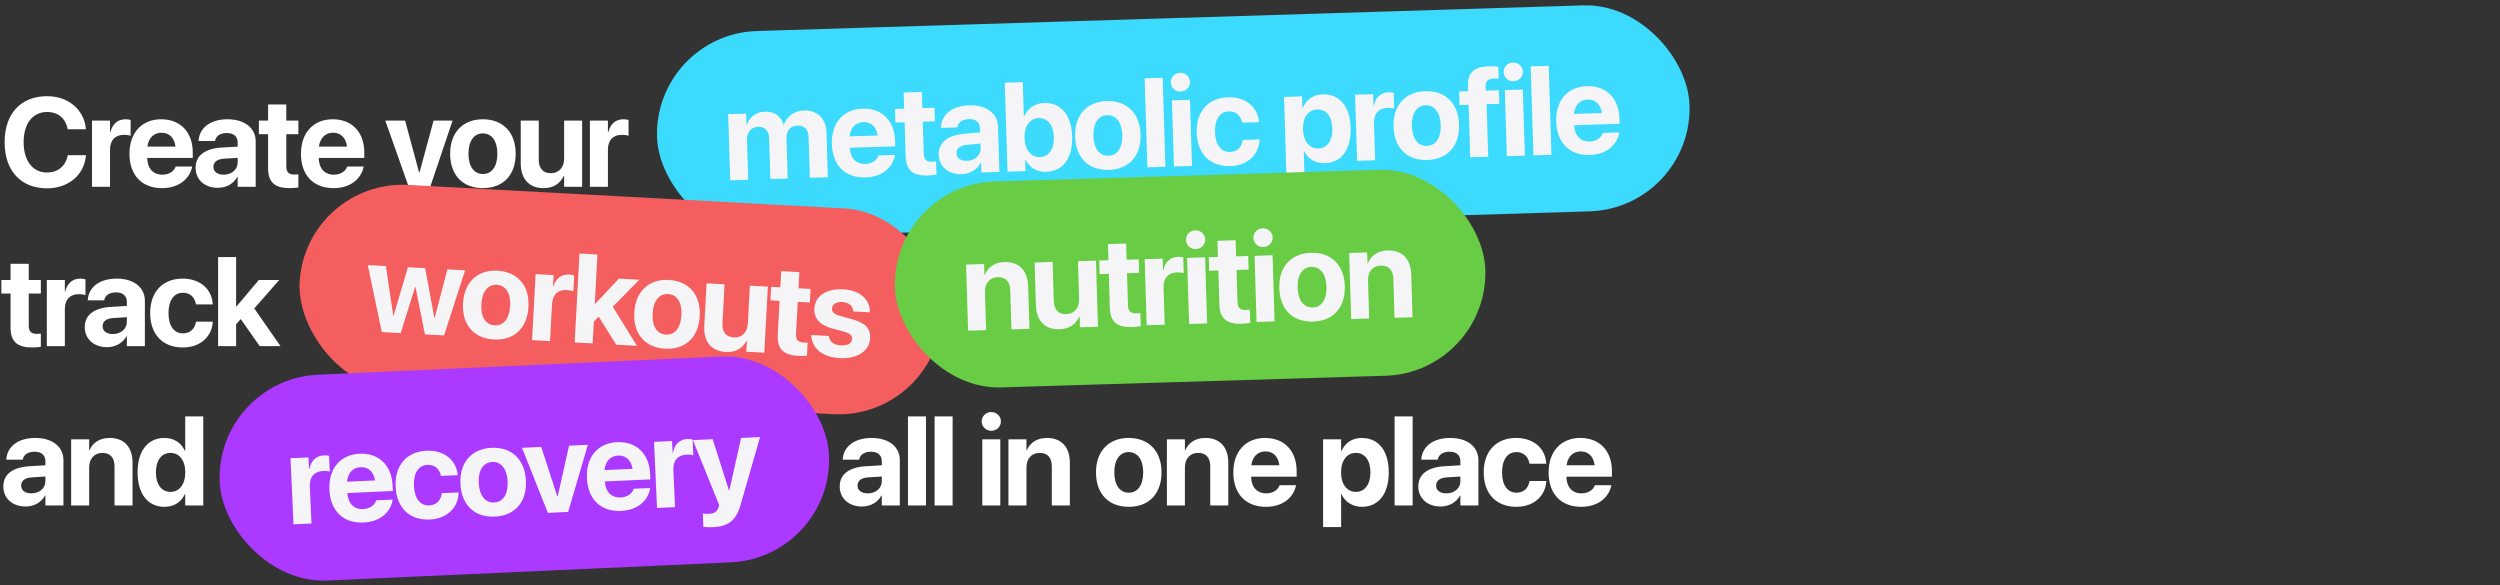
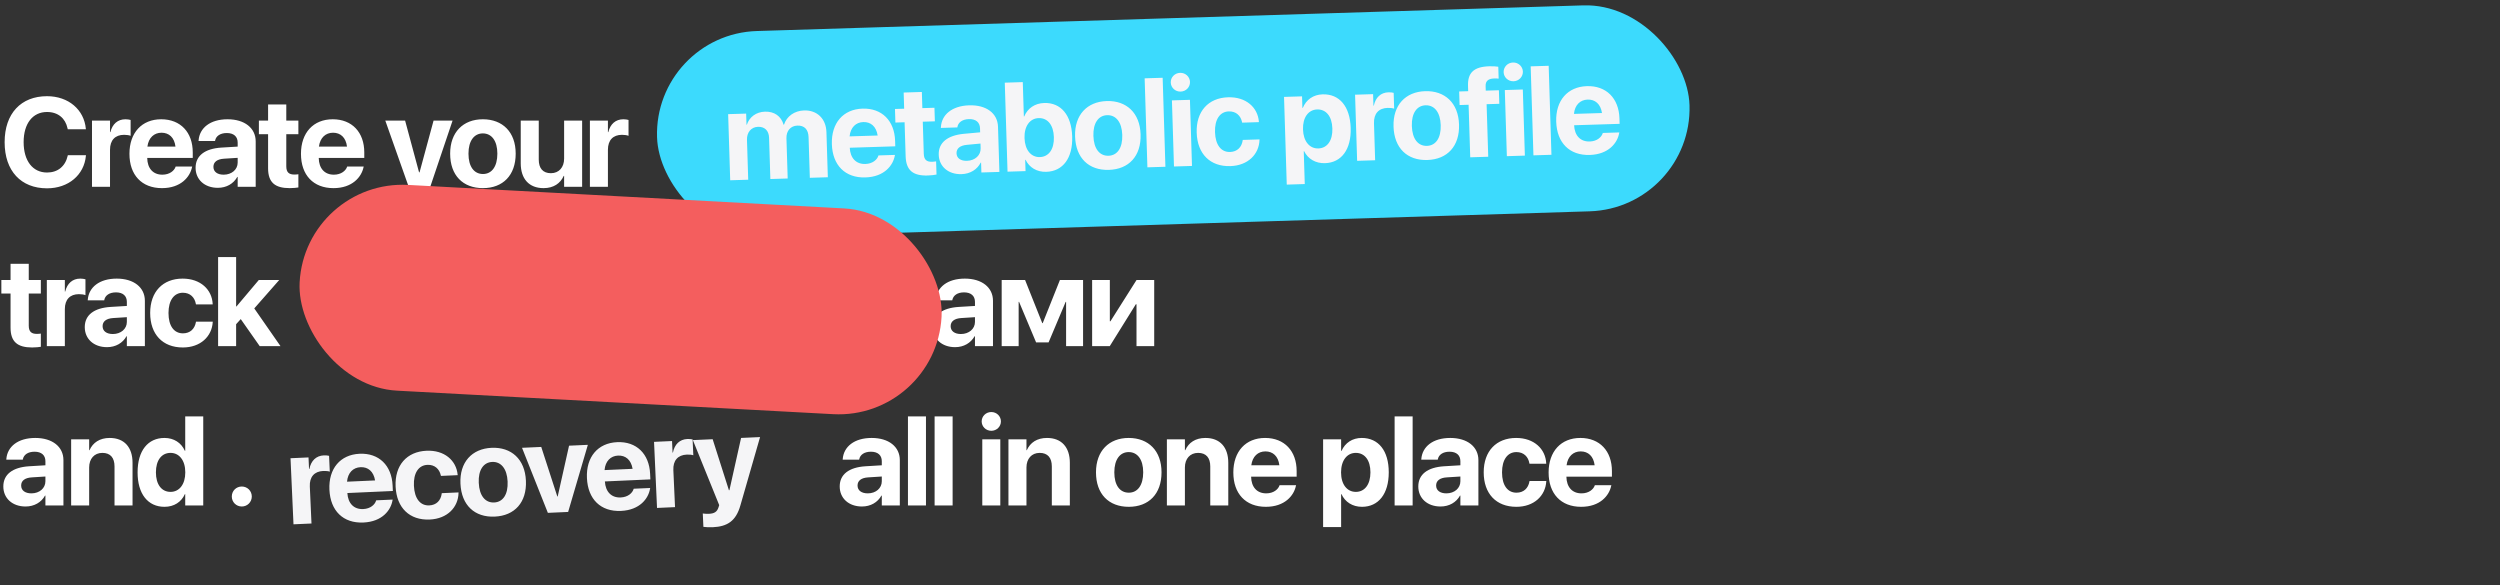
<svg xmlns="http://www.w3.org/2000/svg" width="910" height="213" viewBox="0 0 910 213" fill="none">
  <rect x="0" y="0" width="910" height="213" fill="#333333" stroke="none" />
  <path d="M17.115 68.548C7.637 68.548 1.685 62.214 1.685 51.77V51.747C1.685 41.303 7.659 35.014 17.115 35.014C24.977 35.014 30.614 39.977 31.243 46.851L31.266 47.053H24.662L24.572 46.671C23.809 43.1 21.158 40.764 17.115 40.764C11.927 40.764 8.603 44.941 8.603 51.725V51.747C8.603 58.575 11.927 62.798 17.115 62.798C21.023 62.798 23.764 60.552 24.64 56.711L24.685 56.486H31.288L31.266 56.733C30.637 63.629 24.954 68.548 17.115 68.548ZM33.487 67.986V43.908H40.045V48.108H40.18C40.899 45.144 42.853 43.414 45.661 43.414C46.379 43.414 47.053 43.526 47.547 43.661V49.434C47.008 49.209 46.11 49.074 45.166 49.074C41.932 49.074 40.045 51.006 40.045 54.51V67.986H33.487ZM58.955 68.481C51.588 68.481 47.118 63.696 47.118 55.992V55.97C47.118 48.31 51.633 43.414 58.685 43.414C65.738 43.414 70.163 48.198 70.163 55.476V57.497H53.587C53.654 61.338 55.743 63.584 59.09 63.584C61.785 63.584 63.425 62.102 63.896 60.754L63.941 60.619H69.961L69.893 60.866C69.152 64.415 65.828 68.481 58.955 68.481ZM58.798 48.31C56.102 48.31 54.081 50.107 53.654 53.364H63.874C63.47 50.04 61.516 48.31 58.798 48.31ZM79.28 68.368C74.451 68.368 71.194 65.336 71.194 61.091V61.046C71.194 56.666 74.585 54.105 80.56 53.724L86.512 53.364V51.882C86.512 49.748 85.12 48.423 82.559 48.423C80.111 48.423 78.628 49.568 78.314 51.118L78.269 51.32H72.272L72.294 51.051C72.654 46.603 76.472 43.414 82.828 43.414C89.05 43.414 93.071 46.626 93.071 51.477V67.986H86.512V64.393H86.377C85.007 66.863 82.447 68.368 79.28 68.368ZM77.685 60.754C77.685 62.528 79.145 63.584 81.413 63.584C84.356 63.584 86.512 61.697 86.512 59.182V57.452L81.548 57.767C79.01 57.924 77.685 59.002 77.685 60.709V60.754ZM105.444 68.481C100.098 68.481 97.583 66.414 97.583 61.248V48.85H94.236V43.908H97.583V38.023H104.209V43.908H108.611V48.85H104.209V60.529C104.209 62.775 105.219 63.539 107.196 63.539C107.78 63.539 108.207 63.472 108.611 63.427V68.233C107.87 68.346 106.814 68.481 105.444 68.481ZM121.389 68.481C114.022 68.481 109.552 63.696 109.552 55.992V55.97C109.552 48.31 114.067 43.414 121.119 43.414C128.172 43.414 132.597 48.198 132.597 55.476V57.497H116.021C116.088 61.338 118.177 63.584 121.524 63.584C124.219 63.584 125.859 62.102 126.33 60.754L126.375 60.619H132.395L132.327 60.866C131.586 64.415 128.262 68.481 121.389 68.481ZM121.232 48.31C118.536 48.31 116.515 50.107 116.088 53.364H126.308C125.904 50.04 123.949 48.31 121.232 48.31ZM146.001 75.915C144.721 75.915 143.418 75.758 142.654 75.623V70.749C143.126 70.839 143.89 70.974 144.856 70.974C146.81 70.974 147.888 70.412 148.472 68.772L148.764 67.986L140.251 43.908H147.461L152.537 62.73H152.717L157.816 43.908H164.733L156.468 68.413C154.581 74.096 151.347 75.915 146.001 75.915ZM175.782 68.481C168.459 68.481 163.855 63.786 163.855 55.947V55.902C163.855 48.153 168.572 43.414 175.759 43.414C182.969 43.414 187.709 48.108 187.709 55.902V55.947C187.709 63.809 183.059 68.481 175.782 68.481ZM175.804 63.337C178.994 63.337 181.038 60.642 181.038 55.947V55.902C181.038 51.253 178.949 48.558 175.759 48.558C172.592 48.558 170.526 51.253 170.526 55.902V55.947C170.526 60.664 172.57 63.337 175.804 63.337ZM197.858 68.481C192.558 68.481 189.548 65.089 189.548 59.451V43.908H196.106V58.081C196.106 61.226 197.589 63.045 200.531 63.045C203.474 63.045 205.338 60.889 205.338 57.744V43.908H211.896V67.986H205.338V64.011H205.203C203.968 66.773 201.497 68.481 197.858 68.481ZM214.724 67.986V43.908H221.283V48.108H221.417C222.136 45.144 224.09 43.414 226.898 43.414C227.617 43.414 228.29 43.526 228.785 43.661V49.434C228.246 49.209 227.347 49.074 226.404 49.074C223.169 49.074 221.283 51.006 221.283 54.51V67.986H214.724ZM274.837 67.986H268.66V43.908H277.173L283.439 59.631H283.597L289.863 43.908H298.286V67.986H292.109V51.882H291.952L285.73 66.639H281.193L274.994 51.882H274.837V67.986ZM312.501 68.481C305.112 68.481 300.642 63.696 300.642 55.992V55.97C300.642 48.31 305.157 43.414 312.232 43.414C319.285 43.414 323.687 48.198 323.687 55.476V57.497H307.111C307.201 61.338 309.29 63.584 312.636 63.584C315.332 63.584 316.971 62.102 317.42 60.754L317.465 60.619H323.485L323.44 60.866C322.676 64.415 319.352 68.481 312.501 68.481ZM312.344 48.31C309.626 48.31 307.627 50.107 307.201 53.364H317.398C316.994 50.04 315.04 48.31 312.344 48.31ZM344.73 43.908V48.872H337.565V67.986H331.007V48.872H323.842V43.908H344.73ZM353.308 68.368C348.479 68.368 345.2 65.336 345.2 61.091V61.046C345.2 56.666 348.591 54.105 354.588 53.724L360.54 53.364V51.882C360.54 49.748 359.148 48.423 356.565 48.423C354.117 48.423 352.657 49.568 352.32 51.118L352.275 51.32H346.278L346.3 51.051C346.66 46.603 350.478 43.414 356.857 43.414C363.056 43.414 367.099 46.626 367.099 51.477V67.986H360.54V64.393H360.406C359.013 66.863 356.452 68.368 353.308 68.368ZM351.691 60.754C351.691 62.528 353.173 63.584 355.419 63.584C358.362 63.584 360.54 61.697 360.54 59.182V57.452L355.577 57.767C353.038 57.924 351.691 59.002 351.691 60.709V60.754ZM381.651 68.481C373.88 68.481 369.522 63.629 369.522 54.33V54.285C369.522 40.853 374.059 35.665 382.842 35.373L385.649 35.306C388.367 35.216 390.636 34.879 391.983 34.317V39.394C391.085 39.933 388.839 40.337 386.054 40.427L383.403 40.517C377.541 40.696 375.43 43.414 374.576 49.321L374.531 49.636H374.666C376.148 46.761 378.888 45.099 382.842 45.099C389.31 45.099 393.511 49.478 393.511 56.352V56.397C393.511 63.876 388.973 68.481 381.651 68.481ZM381.539 63.337C384.863 63.337 386.84 60.889 386.84 56.554V56.509C386.84 52.398 384.863 50.018 381.539 50.018C378.192 50.018 376.193 52.398 376.193 56.509V56.554C376.193 60.889 378.17 63.337 381.539 63.337ZM406.94 68.481C399.64 68.481 395.013 63.786 395.013 55.947V55.902C395.013 48.153 399.73 43.414 406.94 43.414C414.15 43.414 418.866 48.108 418.866 55.902V55.947C418.866 63.809 414.217 68.481 406.94 68.481ZM406.962 63.337C410.174 63.337 412.196 60.642 412.196 55.947V55.902C412.196 51.253 410.129 48.558 406.94 48.558C403.773 48.558 401.684 51.253 401.684 55.902V55.947C401.684 60.664 403.728 63.337 406.962 63.337ZM429.286 56.823C428.859 63.786 427.085 68.211 421.177 68.211C419.965 68.211 419.111 68.031 418.729 67.919V62.416C418.999 62.483 419.448 62.551 420.054 62.551C422.39 62.551 423.176 60.597 423.424 56.284L424.142 43.908H442.965V67.986H436.406V48.872H429.78L429.286 56.823ZM446.264 67.986V43.908H452.71V58.935H452.935L462.436 43.908H468.859V67.986H462.413V52.758H462.166L452.688 67.986H446.264ZM493.474 67.986H486.916V57.901H486.781C485.366 59.451 483.097 60.372 480.514 60.372C474.989 60.372 471.687 57.025 471.687 51.59V43.908H478.246V50.534C478.246 53.432 479.863 54.937 482.738 54.937C484.512 54.937 486.107 54.263 486.916 53.252V43.908H493.474V67.986ZM507.667 68.481C500.277 68.481 495.808 63.696 495.808 55.992V55.97C495.808 48.31 500.322 43.414 507.397 43.414C514.45 43.414 518.853 48.198 518.853 55.476V57.497H502.276C502.366 61.338 504.455 63.584 507.802 63.584C510.497 63.584 512.137 62.102 512.586 60.754L512.631 60.619H518.65L518.605 60.866C517.842 64.415 514.518 68.481 507.667 68.481ZM507.51 48.31C504.792 48.31 502.793 50.107 502.366 53.364H512.563C512.159 50.04 510.205 48.31 507.51 48.31ZM532.124 68.481C524.802 68.481 520.243 63.696 520.243 55.925V55.902C520.243 48.198 524.847 43.414 532.08 43.414C538.593 43.414 542.748 47.435 542.996 52.645L543.018 52.803H536.909L536.886 52.601C536.482 50.31 534.865 48.558 532.169 48.558C528.935 48.558 526.914 51.32 526.914 55.925V55.947C526.914 60.664 528.935 63.337 532.192 63.337C534.82 63.337 536.459 61.72 536.886 59.294L536.931 59.092H543.04L543.018 59.227C542.704 64.482 538.571 68.481 532.124 68.481ZM552.516 57.879H551.73V67.986H545.172V43.908H551.73V53.364H552.516L559.906 43.908H567.363L558.199 55.071L567.925 67.986H560.041L552.516 57.879ZM569.382 67.986V43.908H575.828V58.935H576.053L585.554 43.908H591.978V67.986H585.532V52.758H585.284L575.806 67.986H569.382ZM11.702 126.48C6.356 126.48 3.841 124.414 3.841 119.248V106.85H0.494V101.908H3.841V96.023H10.467V101.908H14.869V106.85H10.467V118.529C10.467 120.775 11.477 121.539 13.454 121.539C14.038 121.539 14.465 121.472 14.869 121.427V126.233C14.128 126.346 13.072 126.48 11.702 126.48ZM17.045 125.986V101.908H23.604V106.108H23.739C24.457 103.144 26.412 101.414 29.219 101.414C29.938 101.414 30.612 101.526 31.106 101.661V107.434C30.567 107.209 29.668 107.074 28.725 107.074C25.491 107.074 23.604 109.006 23.604 112.51V125.986H17.045ZM38.942 126.368C34.113 126.368 30.856 123.336 30.856 119.091V119.046C30.856 114.666 34.248 112.105 40.222 111.724L46.175 111.364V109.882C46.175 107.748 44.782 106.423 42.222 106.423C39.773 106.423 38.291 107.568 37.976 109.118L37.931 109.32H31.934L31.957 109.051C32.316 104.604 36.135 101.414 42.491 101.414C48.713 101.414 52.733 104.626 52.733 109.478V125.986H46.175V122.393H46.04C44.67 124.863 42.109 126.368 38.942 126.368ZM37.347 118.754C37.347 120.528 38.807 121.584 41.076 121.584C44.018 121.584 46.175 119.697 46.175 117.182V115.452L41.211 115.767C38.673 115.924 37.347 117.002 37.347 118.709V118.754ZM66.544 126.48C59.2 126.48 54.662 121.696 54.662 113.925V113.902C54.662 106.198 59.267 101.414 66.477 101.414C73.013 101.414 77.168 105.435 77.415 110.646V110.803H71.328L71.284 110.601C70.879 108.31 69.284 106.558 66.567 106.558C63.355 106.558 61.333 109.32 61.333 113.925V113.947C61.333 118.664 63.355 121.337 66.589 121.337C69.217 121.337 70.857 119.72 71.306 117.294L71.328 117.092H77.438V117.227C77.123 122.482 72.968 126.48 66.544 126.48ZM79.389 125.986V93.575H85.948V111.544H86.083L94.214 101.908H101.648L92.552 112.263L102.097 125.986H94.528L87.633 116.148L85.948 118.013V125.986H79.389ZM137.578 101.908V106.872H130.413V125.986H123.855V106.872H116.69V101.908H137.578ZM139.44 133.848V101.908H145.999V106.108H146.133C147.459 103.188 150.064 101.414 153.501 101.414C159.61 101.414 163.316 106.086 163.316 113.925V113.947C163.316 121.764 159.61 126.48 153.59 126.48C150.131 126.48 147.436 124.729 146.133 121.876H145.999V133.848H139.44ZM151.322 121.045C154.601 121.045 156.645 118.327 156.645 113.947V113.925C156.645 109.522 154.579 106.85 151.322 106.85C148.155 106.85 145.954 109.59 145.954 113.947V113.97C145.954 118.305 148.155 121.045 151.322 121.045ZM176.588 126.48C169.198 126.48 164.728 121.696 164.728 113.992V113.97C164.728 106.311 169.243 101.414 176.318 101.414C183.371 101.414 187.773 106.198 187.773 113.476V115.497H171.197C171.287 119.338 173.376 121.584 176.723 121.584C179.418 121.584 181.058 120.102 181.507 118.754L181.552 118.619H187.571L187.526 118.866C186.763 122.415 183.438 126.48 176.588 126.48ZM176.431 106.311C173.713 106.311 171.714 108.107 171.287 111.364H181.484C181.08 108.04 179.126 106.311 176.431 106.311ZM205.874 125.986V116.126H196.665V125.986H190.107V101.908H196.665V111.162H205.874V101.908H212.433V125.986H205.874ZM215.71 125.986V101.908H222.156V116.935H222.381L231.882 101.908H238.306V125.986H231.859V110.758H231.612L222.134 125.986H215.71ZM241.537 133.848V101.908H248.096V106.108H248.231C249.556 103.188 252.161 101.414 255.598 101.414C261.707 101.414 265.413 106.086 265.413 113.925V113.947C265.413 121.764 261.707 126.48 255.688 126.48C252.229 126.48 249.533 124.729 248.231 121.876H248.096V133.848H241.537ZM253.419 121.045C256.699 121.045 258.742 118.327 258.742 113.947V113.925C258.742 109.522 256.676 106.85 253.419 106.85C250.252 106.85 248.051 109.59 248.051 113.947V113.97C248.051 118.305 250.252 121.045 253.419 121.045ZM278.753 126.48C271.453 126.48 266.826 121.786 266.826 113.947V113.902C266.826 106.153 271.543 101.414 278.753 101.414C285.963 101.414 290.679 106.108 290.679 113.902V113.947C290.679 121.809 286.03 126.48 278.753 126.48ZM278.775 121.337C281.987 121.337 284.009 118.642 284.009 113.947V113.902C284.009 109.253 281.942 106.558 278.753 106.558C275.586 106.558 273.497 109.253 273.497 113.902V113.947C273.497 118.664 275.541 121.337 278.775 121.337ZM293.013 125.986V101.908H305.074C310.083 101.908 313.093 104.199 313.093 107.995V108.04C313.093 110.601 311.206 112.847 308.736 113.229V113.408C311.947 113.812 314.171 116.014 314.171 119.001V119.046C314.171 123.246 310.757 125.986 305.299 125.986H293.013ZM299.459 111.589H302.963C305.366 111.589 306.647 110.668 306.647 108.871V108.826C306.647 107.052 305.456 106.108 303.3 106.108H299.459V111.589ZM299.459 121.764H303.435C305.995 121.764 307.41 120.708 307.41 118.642V118.597C307.41 116.575 305.928 115.609 303.143 115.609H299.459V121.764ZM324.029 115.879H323.243V125.986H316.684V101.908H323.243V111.364H324.029L331.419 101.908H338.876L329.712 113.071L339.437 125.986H331.553L324.029 115.879ZM347.655 126.368C342.826 126.368 339.547 123.336 339.547 119.091V119.046C339.547 114.666 342.939 112.105 348.936 111.724L354.888 111.364V109.882C354.888 107.748 353.495 106.423 350.912 106.423C348.464 106.423 347.004 107.568 346.667 109.118L346.622 109.32H340.625L340.647 109.051C341.007 104.604 344.825 101.414 351.204 101.414C357.403 101.414 361.446 104.626 361.446 109.478V125.986H354.888V122.393H354.753C353.36 124.863 350.8 126.368 347.655 126.368ZM346.038 118.754C346.038 120.528 347.521 121.584 349.767 121.584C352.709 121.584 354.888 119.697 354.888 117.182V115.452L349.924 115.767C347.386 115.924 346.038 117.002 346.038 118.709V118.754ZM370.788 125.986H364.611V101.908H373.124L379.39 117.631H379.547L385.814 101.908H394.237V125.986H388.06V109.882H387.903L381.681 124.639H377.144L370.945 109.882H370.788V125.986ZM397.536 125.986V101.908H403.982V116.935H404.207L413.708 101.908H420.132V125.986H413.685V110.758H413.438L403.96 125.986H397.536ZM9.299 184.368C4.47 184.368 1.213 181.336 1.213 177.091V177.046C1.213 172.666 4.604 170.105 10.579 169.724L16.531 169.364V167.882C16.531 165.748 15.139 164.423 12.578 164.423C10.13 164.423 8.647 165.568 8.333 167.118L8.288 167.32H2.291L2.313 167.051C2.673 162.604 6.491 159.414 12.848 159.414C19.069 159.414 23.09 162.626 23.09 167.478V183.986H16.531V180.393H16.396C15.026 182.863 12.466 184.368 9.299 184.368ZM7.704 176.754C7.704 178.528 9.164 179.584 11.433 179.584C14.375 179.584 16.531 177.697 16.531 175.182V173.452L11.567 173.767C9.029 173.924 7.704 175.002 7.704 176.709V176.754ZM25.895 183.986V159.908H32.454V163.861H32.588C33.824 161.099 36.294 159.414 39.933 159.414C45.234 159.414 48.244 162.806 48.244 168.443V183.986H41.685V169.791C41.685 166.646 40.203 164.85 37.26 164.85C34.318 164.85 32.454 167.006 32.454 170.15V183.986H25.895ZM59.876 184.48C53.811 184.48 50.083 179.764 50.083 171.947V171.925C50.083 164.086 53.811 159.414 59.876 159.414C63.29 159.414 65.985 161.166 67.288 164.086H67.423V151.575H73.981V183.986H67.423V179.876H67.288C66.008 182.729 63.357 184.48 59.876 184.48ZM62.077 179.045C65.266 179.045 67.445 176.305 67.445 171.947V171.925C67.445 167.59 65.244 164.85 62.077 164.85C58.82 164.85 56.754 167.522 56.754 171.925V171.947C56.754 176.327 58.798 179.045 62.077 179.045ZM88.014 184.368C85.971 184.368 84.376 182.751 84.376 180.729C84.376 178.686 85.971 177.091 88.014 177.091C90.036 177.091 91.653 178.686 91.653 180.729C91.653 182.751 90.036 184.368 88.014 184.368ZM313.742 184.368C308.913 184.368 305.656 181.336 305.656 177.091V177.046C305.656 172.666 309.047 170.105 315.022 169.724L320.974 169.364V167.882C320.974 165.748 319.582 164.423 317.021 164.423C314.573 164.423 313.09 165.568 312.776 167.118L312.731 167.32H306.734L306.756 167.051C307.116 162.604 310.934 159.414 317.291 159.414C323.512 159.414 327.533 162.626 327.533 167.478V183.986H320.974V180.393H320.839C319.469 182.863 316.909 184.368 313.742 184.368ZM312.147 176.754C312.147 178.528 313.607 179.584 315.876 179.584C318.818 179.584 320.974 177.697 320.974 175.182V173.452L316.01 173.767C313.472 173.924 312.147 175.002 312.147 176.709V176.754ZM330.495 183.986V151.575H337.054V183.986H330.495ZM340.196 183.986V151.575H346.754V183.986H340.196ZM360.832 156.809C358.856 156.809 357.328 155.259 357.328 153.395C357.328 151.53 358.856 149.98 360.832 149.98C362.809 149.98 364.336 151.53 364.336 153.395C364.336 155.259 362.809 156.809 360.832 156.809ZM357.553 183.986V159.908H364.112V183.986H357.553ZM367.074 183.986V159.908H373.633V163.861H373.767C375.003 161.099 377.473 159.414 381.112 159.414C386.413 159.414 389.423 162.806 389.423 168.443V183.986H382.864V169.791C382.864 166.646 381.382 164.85 378.439 164.85C375.497 164.85 373.633 167.006 373.633 170.15V183.986H367.074ZM410.868 184.48C403.546 184.48 398.941 179.786 398.941 171.947V171.902C398.941 164.153 403.658 159.414 410.845 159.414C418.055 159.414 422.795 164.108 422.795 171.902V171.947C422.795 179.809 418.145 184.48 410.868 184.48ZM410.89 179.337C414.08 179.337 416.124 176.642 416.124 171.947V171.902C416.124 167.253 414.035 164.558 410.845 164.558C407.678 164.558 405.612 167.253 405.612 171.902V171.947C405.612 176.664 407.656 179.337 410.89 179.337ZM424.746 183.986V159.908H431.305V163.861H431.439C432.675 161.099 435.146 159.414 438.784 159.414C444.085 159.414 447.095 162.806 447.095 168.443V183.986H440.536V169.791C440.536 166.646 439.054 164.85 436.111 164.85C433.169 164.85 431.305 167.006 431.305 170.15V183.986H424.746ZM460.771 184.48C453.404 184.48 448.934 179.696 448.934 171.992V171.97C448.934 164.311 453.449 159.414 460.501 159.414C467.554 159.414 471.979 164.198 471.979 171.476V173.497H455.403C455.47 177.338 457.559 179.584 460.906 179.584C463.601 179.584 465.241 178.102 465.712 176.754L465.757 176.619H471.777L471.709 176.866C470.968 180.415 467.644 184.48 460.771 184.48ZM460.614 164.311C457.918 164.311 455.897 166.107 455.47 169.364H465.69C465.286 166.04 463.332 164.311 460.614 164.311ZM481.61 191.848V159.908H488.168V164.108H488.326C489.628 161.188 492.256 159.414 495.67 159.414C501.78 159.414 505.508 164.086 505.508 171.925V171.947C505.508 179.764 501.78 184.48 495.76 184.48C492.324 184.48 489.606 182.729 488.303 179.876H488.168V191.848H481.61ZM493.514 179.045C496.771 179.045 498.837 176.327 498.837 171.947V171.925C498.837 167.522 496.771 164.85 493.514 164.85C490.325 164.85 488.146 167.59 488.146 171.947V171.97C488.146 176.305 490.325 179.045 493.514 179.045ZM507.639 183.986V151.575H514.198V183.986H507.639ZM524.348 184.368C519.519 184.368 516.262 181.336 516.262 177.091V177.046C516.262 172.666 519.654 170.105 525.628 169.724L531.58 169.364V167.882C531.58 165.748 530.188 164.423 527.627 164.423C525.179 164.423 523.697 165.568 523.382 167.118L523.337 167.32H517.34L517.363 167.051C517.722 162.604 521.54 159.414 527.897 159.414C534.118 159.414 538.139 162.626 538.139 167.478V183.986H531.58V180.393H531.446C530.075 182.863 527.515 184.368 524.348 184.368ZM522.753 176.754C522.753 178.528 524.213 179.584 526.482 179.584C529.424 179.584 531.58 177.697 531.58 175.182V173.452L526.616 173.767C524.078 173.924 522.753 175.002 522.753 176.709V176.754ZM551.95 184.48C544.605 184.48 540.068 179.696 540.068 171.925V171.902C540.068 164.198 544.673 159.414 551.883 159.414C558.419 159.414 562.574 163.435 562.821 168.646V168.803H556.734L556.689 168.601C556.285 166.31 554.69 164.558 551.972 164.558C548.76 164.558 546.739 167.32 546.739 171.925V171.947C546.739 176.664 548.76 179.337 551.995 179.337C554.623 179.337 556.262 177.72 556.712 175.294L556.734 175.092H562.843V175.227C562.529 180.482 558.374 184.48 551.95 184.48ZM575.531 184.48C568.164 184.48 563.694 179.696 563.694 171.992V171.97C563.694 164.311 568.209 159.414 575.262 159.414C582.315 159.414 586.739 164.198 586.739 171.476V173.497H570.163C570.231 177.338 572.319 179.584 575.666 179.584C578.361 179.584 580.001 178.102 580.473 176.754L580.518 176.619H586.537L586.47 176.866C585.729 180.415 582.404 184.48 575.531 184.48ZM575.374 164.311C572.679 164.311 570.657 166.107 570.231 169.364H580.45C580.046 166.04 578.092 164.311 575.374 164.311Z" fill="white" />
  <rect x="238" y="12.457" width="376" height="75" rx="37.5" transform="rotate(-1.778 238 12.457)" fill="#3CDAFD" />
  <path d="M265.794 65.62L265.048 41.553L271.603 41.35L271.728 45.391L271.863 45.386C272.766 42.617 275.225 40.743 278.457 40.643C281.825 40.538 284.328 42.258 285.234 45.398L285.369 45.394C286.352 42.33 289.166 40.31 292.691 40.201C297.405 40.054 300.672 43.212 300.822 48.061L301.333 64.517L294.778 64.72L294.318 49.903C294.231 47.119 292.792 45.636 290.255 45.715C287.763 45.792 286.181 47.661 286.264 50.333L286.718 64.97L280.41 65.166L279.943 50.147C279.863 47.565 278.357 46.084 275.932 46.159C273.44 46.236 271.815 48.175 271.899 50.891L272.35 65.416L265.794 65.62ZM315.018 64.586C307.654 64.815 303.038 60.172 302.799 52.471L302.799 52.449C302.561 44.793 306.922 39.759 313.971 39.54C321.02 39.322 325.591 43.966 325.817 51.24L325.88 53.261L309.312 53.775C309.498 57.612 311.656 59.792 315.001 59.688C317.695 59.605 319.288 58.072 319.717 56.71L319.758 56.574L325.775 56.388L325.715 56.636C325.084 60.207 321.888 64.373 315.018 64.586ZM314.235 44.431C311.541 44.515 309.576 46.373 309.251 49.642L319.466 49.325C318.958 46.015 316.952 44.347 314.235 44.431ZM337.735 63.881C332.392 64.047 329.813 62.06 329.653 56.896L329.269 44.504L325.923 44.608L325.77 39.669L329.115 39.565L328.933 33.683L335.556 33.477L335.738 39.359L340.138 39.223L340.292 44.162L335.891 44.298L336.254 55.972C336.323 58.217 337.357 58.949 339.333 58.888C339.917 58.87 340.341 58.789 340.744 58.732L340.893 63.536C340.155 63.672 339.104 63.839 337.735 63.881ZM350.009 63.388C345.183 63.538 341.833 60.608 341.701 56.365L341.7 56.32C341.564 51.942 344.875 49.278 350.835 48.711L356.773 48.167L356.727 46.685C356.661 44.553 355.228 43.271 352.668 43.351C350.221 43.427 348.775 44.618 348.509 46.176L348.47 46.38L342.476 46.566L342.49 46.296C342.711 41.84 346.429 38.533 352.782 38.336C359.001 38.143 363.119 41.229 363.27 46.078L363.782 62.579L357.226 62.782L357.115 59.19L356.98 59.194C355.687 61.706 353.175 63.29 350.009 63.388ZM348.179 55.827C348.234 57.601 349.726 58.61 351.994 58.54C354.935 58.449 357.031 56.496 356.953 53.982L356.9 52.253L351.948 52.721C349.416 52.957 348.125 54.076 348.178 55.782L348.179 55.827ZM380.857 62.543C377.399 62.65 374.696 60.981 373.305 58.171L373.171 58.175L373.298 62.283L366.743 62.487L365.737 30.091L372.293 29.888L372.681 42.392L372.816 42.388C374.05 39.429 376.667 37.595 380.102 37.488C386.141 37.301 390.035 41.854 390.278 49.689L390.279 49.712C390.521 57.524 386.918 62.355 380.857 62.543ZM378.51 57.178C381.766 57.077 383.747 54.296 383.611 49.918L383.61 49.896C383.474 45.496 381.325 42.888 378.07 42.989C374.905 43.088 372.79 45.895 372.924 50.228L372.925 50.25C373.06 54.605 375.323 57.277 378.51 57.178ZM403.641 61.836C396.322 62.063 391.574 57.514 391.331 49.679L391.33 49.634C391.09 41.889 395.657 37.005 402.841 36.782C410.048 36.559 414.93 41.104 415.172 48.894L415.173 48.939C415.417 56.796 410.915 61.61 403.641 61.836ZM403.504 56.694C406.692 56.595 408.651 53.838 408.506 49.146L408.504 49.101C408.36 44.454 406.189 41.825 403.001 41.923C399.835 42.022 397.853 44.78 397.998 49.427L397.999 49.472C398.145 54.186 400.271 56.795 403.504 56.694ZM417.655 60.907L416.649 28.511L423.205 28.308L424.21 60.703L417.655 60.907ZM429.763 33.34C427.787 33.401 426.213 31.9 426.155 30.036C426.097 28.173 427.575 26.577 429.551 26.515C431.527 26.454 433.101 27.956 433.159 29.819C433.217 31.682 431.738 33.279 429.763 33.34ZM427.328 60.606L426.581 36.54L433.137 36.337L433.884 60.403L427.328 60.606ZM447.86 60.464C440.519 60.691 435.836 56.05 435.595 48.283L435.594 48.26C435.355 40.56 439.809 35.635 447.015 35.411C453.548 35.209 457.826 39.098 458.235 44.299L458.24 44.456L452.156 44.645L452.105 44.444C451.63 42.167 449.981 40.465 447.265 40.55C444.054 40.649 442.12 43.474 442.262 48.076L442.263 48.098C442.409 52.813 444.513 55.422 447.746 55.321C450.372 55.24 451.961 53.572 452.335 51.134L452.351 50.931L458.457 50.742L458.462 50.876C458.31 56.139 454.281 60.264 447.86 60.464ZM468.379 67.198L467.388 35.274L473.944 35.07L474.074 39.268L474.231 39.263C475.442 36.304 478.014 34.449 481.427 34.343C487.533 34.154 491.405 38.708 491.648 46.543L491.648 46.566C491.891 54.378 488.311 59.208 482.294 59.395C478.859 59.502 476.088 57.835 474.698 55.024L474.563 55.028L474.934 66.994L468.379 67.198ZM479.88 54.032C483.136 53.931 485.117 51.15 484.981 46.773L484.98 46.75C484.844 42.35 482.695 39.742 479.44 39.843C476.252 39.942 474.159 42.749 474.295 47.104L474.295 47.127C474.43 51.459 476.692 54.131 479.88 54.032ZM493.995 58.538L493.248 34.471L499.804 34.268L499.934 38.466L500.069 38.462C500.695 35.476 502.595 33.687 505.401 33.599C506.119 33.577 506.796 33.669 507.294 33.788L507.473 39.558C506.928 39.35 506.025 39.243 505.082 39.272C501.85 39.373 500.024 41.362 500.132 44.864L500.55 58.334L493.995 58.538ZM519.556 58.239C512.237 58.466 507.489 53.917 507.246 46.081L507.245 46.037C507.005 38.291 511.572 33.408 518.756 33.185C525.963 32.961 530.845 37.506 531.087 45.297L531.088 45.342C531.332 53.199 526.83 58.013 519.556 58.239ZM519.419 53.097C522.607 52.998 524.566 50.24 524.421 45.548L524.419 45.504C524.275 40.856 522.104 38.227 518.916 38.326C515.75 38.424 513.768 41.182 513.913 45.83L513.914 45.874C514.06 50.589 516.186 53.197 519.419 53.097ZM535.164 57.26L534.57 38.132L531.292 38.234L531.139 33.295L534.417 33.193L534.357 31.263C534.21 26.548 536.388 24.301 542.068 24.125C543.28 24.087 544.608 24.158 545.376 24.291L545.511 28.624C545.059 28.549 544.43 28.546 543.823 28.564C541.646 28.632 540.709 29.582 540.763 31.311L540.815 32.995L545.597 32.846L545.75 37.785L541.125 37.929L541.719 57.056L535.164 57.26ZM550.931 29.58C548.955 29.641 547.381 28.139 547.323 26.276C547.265 24.413 548.744 22.816 550.719 22.755C552.695 22.694 554.27 24.195 554.327 26.059C554.385 27.922 552.907 29.518 550.931 29.58ZM548.496 56.846L547.75 32.78L554.305 32.576L555.052 56.643L548.496 56.846ZM558.17 56.546L557.165 24.15L563.72 23.947L564.725 56.343L558.17 56.546ZM578.68 56.404C571.316 56.632 566.7 51.989 566.461 44.289L566.46 44.266C566.223 36.611 570.583 31.577 577.633 31.358C584.682 31.139 589.253 35.784 589.479 43.057L589.542 45.078L572.973 45.592C573.16 49.429 575.317 51.609 578.663 51.505C581.357 51.422 582.949 49.889 583.379 48.528L583.42 48.392L589.436 48.205L589.377 48.454C588.746 52.024 585.549 56.191 578.68 56.404ZM577.897 36.248C575.203 36.332 573.238 38.191 572.913 41.459L583.127 41.142C582.62 37.832 580.613 36.164 577.897 36.248Z" fill="#F5F5F7" />
  <rect x="111.086" y="65.289" width="234" height="75" rx="37.5" transform="rotate(3.086 111.086 65.289)" fill="#F45E5E" />
-   <path d="M138.965 120.87L133.869 96.482L140.463 96.838L143.135 114.864L143.27 114.872L148.493 97.271L154.773 97.609L158.095 115.671L158.23 115.678L162.847 98.044L169.306 98.393L161.64 122.093L154.665 121.717L151.231 104.481L151.096 104.474L145.851 121.241L138.965 120.87ZM179.778 123.565C172.467 123.171 168.122 118.236 168.543 110.408L168.546 110.363C168.963 102.625 173.928 98.147 181.105 98.534C188.305 98.922 192.784 103.865 192.365 111.647L192.362 111.692C191.939 119.542 187.045 123.957 179.778 123.565ZM180.078 118.43C183.262 118.602 185.448 116.021 185.701 111.333L185.704 111.288C185.954 106.646 184.013 103.842 180.828 103.67C177.666 103.5 175.457 106.08 175.207 110.722L175.205 110.767C174.951 115.477 176.848 118.256 180.078 118.43ZM193.663 123.819L194.959 99.776L201.508 100.129L201.282 104.323L201.417 104.33C202.294 101.408 204.338 99.786 207.142 99.938C207.86 99.976 208.527 100.125 209.013 100.286L208.702 106.05C208.176 105.797 207.286 105.614 206.344 105.563C203.114 105.389 201.126 107.216 200.938 110.715L200.212 124.172L193.663 123.819ZM209.181 124.655L210.926 92.291L217.475 92.644L216.508 110.587L216.642 110.594L225.28 101.41L232.704 101.81L223.063 111.66L231.856 125.878L224.298 125.47L217.942 115.276L216.159 117.046L215.73 125.008L209.181 124.655ZM242.122 126.926C234.81 126.532 230.465 121.596 230.887 113.769L230.889 113.724C231.306 105.986 236.271 101.508 243.449 101.895C250.648 102.283 255.128 107.226 254.708 115.008L254.706 115.053C254.283 122.903 249.388 127.318 242.122 126.926ZM242.421 121.791C245.606 121.963 247.792 119.381 248.045 114.694L248.047 114.649C248.297 110.006 246.357 107.203 243.172 107.031C240.009 106.86 237.801 109.441 237.551 114.083L237.548 114.128C237.294 118.838 239.191 121.617 242.421 121.791ZM264.166 128.114C258.873 127.829 256.05 124.28 256.354 118.651L257.191 103.13L263.74 103.483L262.977 117.636C262.807 120.776 264.19 122.672 267.128 122.831C270.066 122.989 272.044 120.936 272.213 117.796L272.958 103.98L279.507 104.333L278.211 128.377L271.662 128.024L271.876 124.054L271.741 124.047C270.359 126.739 267.8 128.31 264.166 128.114ZM290.562 129.537C285.224 129.25 282.823 127.051 283.101 121.892L283.769 109.512L280.427 109.332L280.693 104.397L284.035 104.578L284.352 98.701L290.968 99.058L290.651 104.934L295.047 105.171L294.781 110.105L290.385 109.868L289.756 121.531C289.636 123.774 290.604 124.591 292.577 124.697C293.161 124.729 293.59 124.685 293.996 124.661L293.738 129.461C292.991 129.533 291.93 129.611 290.562 129.537ZM305.788 130.358C299.127 129.999 295.592 126.727 295.322 122.146L295.31 121.943L301.702 122.288L301.736 122.492C302.061 124.399 303.414 125.574 306.039 125.716C308.506 125.849 310.06 124.965 310.144 123.418L310.145 123.395C310.214 122.117 309.446 121.333 307.119 120.69L303.083 119.618C298.471 118.38 296.242 115.92 296.436 112.332L296.437 112.309C296.683 107.734 300.79 104.986 306.913 105.316C313.305 105.661 316.689 109.24 316.619 113.465L316.607 113.689L310.573 113.364L310.561 113.183C310.429 111.444 309.087 110.067 306.664 109.936C304.399 109.814 302.932 110.747 302.848 112.295L302.847 112.317C302.781 113.551 303.567 114.403 305.961 115.049L309.996 116.144C314.963 117.469 316.92 119.554 316.729 123.098L316.728 123.12C316.474 127.83 311.979 130.692 305.788 130.358Z" fill="#F5F5F7" />
-   <rect x="78.297" y="138.08" width="222" height="75" rx="37.5" transform="rotate(-2.579 78.297 138.08)" fill="#AC39FF" />
  <path d="M106.831 190.85L105.747 166.796L112.299 166.501L112.488 170.697L112.623 170.691C113.207 167.696 115.081 165.881 117.886 165.754C118.604 165.722 119.282 165.804 119.782 165.916L120.042 171.683C119.493 171.483 118.59 171.389 117.647 171.431C114.416 171.577 112.618 173.591 112.776 177.092L113.382 190.554L106.831 190.85ZM132.295 190.197C124.935 190.529 120.255 185.95 119.908 178.254L119.907 178.232C119.563 170.58 123.852 165.486 130.898 165.168C137.943 164.851 142.579 169.431 142.907 176.701L142.998 178.72L126.438 179.466C126.678 183.3 128.866 185.45 132.209 185.3C134.902 185.178 136.473 183.624 136.884 182.256L136.923 182.119L142.936 181.848L142.88 182.098C142.299 185.677 139.161 189.888 132.295 190.197ZM131.23 170.055C128.538 170.176 126.599 172.062 126.319 175.335L136.529 174.875C135.975 171.572 133.945 169.932 131.23 170.055ZM156.436 189.11C149.099 189.44 144.351 184.865 144.001 177.101L144 177.079C143.654 169.383 148.038 164.396 155.241 164.072C161.77 163.777 166.102 167.607 166.584 172.801L166.591 172.958L160.51 173.232L160.456 173.033C159.949 170.762 158.277 169.084 155.562 169.206C152.353 169.35 150.458 172.201 150.665 176.801L150.666 176.824C150.879 181.536 153.018 184.115 156.25 183.969C158.875 183.851 160.44 182.162 160.78 179.718L160.793 179.515L166.896 179.24L166.902 179.375C166.825 184.639 162.853 188.82 156.436 189.11ZM180.083 188.044C172.769 188.374 167.958 183.891 167.605 176.061L167.603 176.016C167.254 168.274 171.753 163.328 178.933 163.004C186.136 162.68 191.081 167.156 191.432 174.942L191.434 174.987C191.788 182.84 187.353 187.717 180.083 188.044ZM179.874 182.905C183.061 182.761 184.981 179.977 184.77 175.287L184.768 175.242C184.559 170.598 182.351 167.999 179.164 168.143C176.001 168.285 174.058 171.071 174.267 175.715L174.269 175.76C174.481 180.472 176.643 183.05 179.874 182.905ZM199.423 186.678L190.015 163L197.015 162.684L202.864 180.723L202.999 180.717L207.135 162.228L213.979 161.92L206.805 186.346L199.423 186.678ZM226.032 185.974C218.672 186.306 213.992 181.728 213.645 174.031L213.644 174.009C213.299 166.358 217.589 161.263 224.635 160.945C231.68 160.628 236.316 165.208 236.643 172.478L236.734 174.498L220.175 175.244C220.415 179.078 222.603 181.227 225.946 181.077C228.639 180.955 230.21 179.401 230.621 178.033L230.659 177.897L236.673 177.626L236.617 177.876C236.036 181.454 232.898 185.665 226.032 185.974ZM224.967 165.832C222.275 165.953 220.336 167.839 220.056 171.112L230.266 170.652C229.712 167.349 227.682 165.71 224.967 165.832ZM239.156 184.888L238.072 160.835L244.624 160.54L244.813 164.736L244.948 164.729C245.533 161.735 247.407 159.92 250.212 159.793C250.93 159.761 251.608 159.843 252.108 159.955L252.367 165.722C251.819 165.522 250.915 165.427 249.973 165.47C246.742 165.615 244.944 167.63 245.101 171.13L245.708 184.593L239.156 184.888ZM259.39 191.914C258.112 191.971 256.803 191.873 256.034 191.773L255.815 186.904C256.29 186.972 257.059 187.072 258.024 187.029C259.976 186.941 261.028 186.331 261.537 184.667L261.794 183.869L252.206 160.198L259.409 159.874L265.327 178.448L265.506 178.44L269.753 159.408L276.664 159.096L269.509 183.948C267.88 189.71 264.731 191.673 259.39 191.914Z" fill="#F5F5F7" />
-   <rect x="324.625" y="67.188" width="215" height="75" rx="37.5" transform="rotate(-1.736 324.625 67.188)" fill="#68CC45" />
-   <path d="M352.38 120.37L351.65 96.303L358.206 96.105L358.326 100.056L358.46 100.052C359.611 97.253 362.03 95.494 365.667 95.384C370.965 95.224 374.076 98.522 374.247 104.157L374.718 119.693L368.162 119.892L367.732 105.703C367.637 102.56 366.101 100.809 363.16 100.898C360.219 100.987 358.421 103.199 358.516 106.342L358.935 120.172L352.38 120.37ZM385.641 119.857C380.343 120.017 377.232 116.718 377.061 111.083L376.59 95.547L383.146 95.349L383.575 109.515C383.671 112.658 385.207 114.432 388.148 114.343C391.089 114.254 392.888 112.042 392.792 108.899L392.373 95.069L398.929 94.871L399.658 118.938L393.103 119.136L392.982 115.162L392.847 115.167C391.696 117.965 389.278 119.746 385.641 119.857ZM412.063 119.056C406.72 119.218 404.143 117.229 403.987 112.065L403.611 99.672L400.266 99.774L400.116 94.835L403.461 94.733L403.283 88.851L409.906 88.65L410.084 94.532L414.485 94.399L414.634 99.338L410.234 99.472L410.588 111.146C410.656 113.391 411.689 114.124 413.665 114.064C414.249 114.046 414.673 113.966 415.076 113.909L415.221 118.713C414.484 118.848 413.433 119.015 412.063 119.056ZM417.389 118.4L416.66 94.333L423.215 94.135L423.343 98.333L423.477 98.329C424.106 95.343 426.007 93.556 428.813 93.471C429.532 93.449 430.208 93.541 430.706 93.66L430.881 99.43C430.336 99.222 429.434 99.115 428.491 99.143C425.258 99.241 423.43 101.229 423.537 104.731L423.945 118.202L417.389 118.4ZM435.287 90.668C433.312 90.728 431.738 89.225 431.682 87.361C431.625 85.498 433.105 83.903 435.08 83.843C437.056 83.783 438.63 85.286 438.686 87.149C438.743 89.012 437.263 90.608 435.287 90.668ZM432.833 117.932L432.103 93.865L438.659 93.666L439.388 117.734L432.833 117.932ZM451.928 117.848C446.585 118.01 444.008 116.021 443.851 110.857L443.476 98.464L440.131 98.566L439.981 93.626L443.326 93.525L443.148 87.643L449.771 87.442L449.949 93.324L454.349 93.191L454.499 98.13L450.099 98.263L450.453 109.938C450.521 112.183 451.554 112.916 453.53 112.856C454.113 112.838 454.538 112.758 454.941 112.701L455.086 117.505C454.349 117.64 453.298 117.806 451.928 117.848ZM459.843 89.924C457.868 89.983 456.294 88.481 456.238 86.617C456.181 84.754 457.661 83.158 459.636 83.099C461.612 83.039 463.186 84.541 463.242 86.405C463.299 88.268 461.819 89.864 459.843 89.924ZM457.389 117.188L456.659 93.121L463.215 92.922L463.944 116.989L457.389 117.188ZM477.966 117.059C470.647 117.281 465.902 112.728 465.665 104.893L465.664 104.848C465.429 97.102 470 92.222 477.184 92.005C484.391 91.786 489.27 96.335 489.506 104.125L489.508 104.17C489.746 112.028 485.24 116.838 477.966 117.059ZM477.833 111.917C481.021 111.82 482.982 109.064 482.84 104.372L482.838 104.327C482.698 99.68 480.528 97.049 477.34 97.146C474.174 97.242 472.191 99.999 472.331 104.646L472.333 104.691C472.476 109.405 474.6 112.015 477.833 111.917ZM491.823 116.145L491.094 92.078L497.649 91.879L497.769 95.83L497.904 95.826C499.055 93.027 501.473 91.269 505.11 91.158C510.409 90.998 513.52 94.297 513.691 99.932L514.161 115.468L507.606 115.666L507.176 101.478C507.081 98.335 505.544 96.583 502.603 96.672C499.662 96.762 497.864 98.973 497.959 102.116L498.379 115.946L491.823 116.145Z" fill="#F5F5F7" />
</svg>